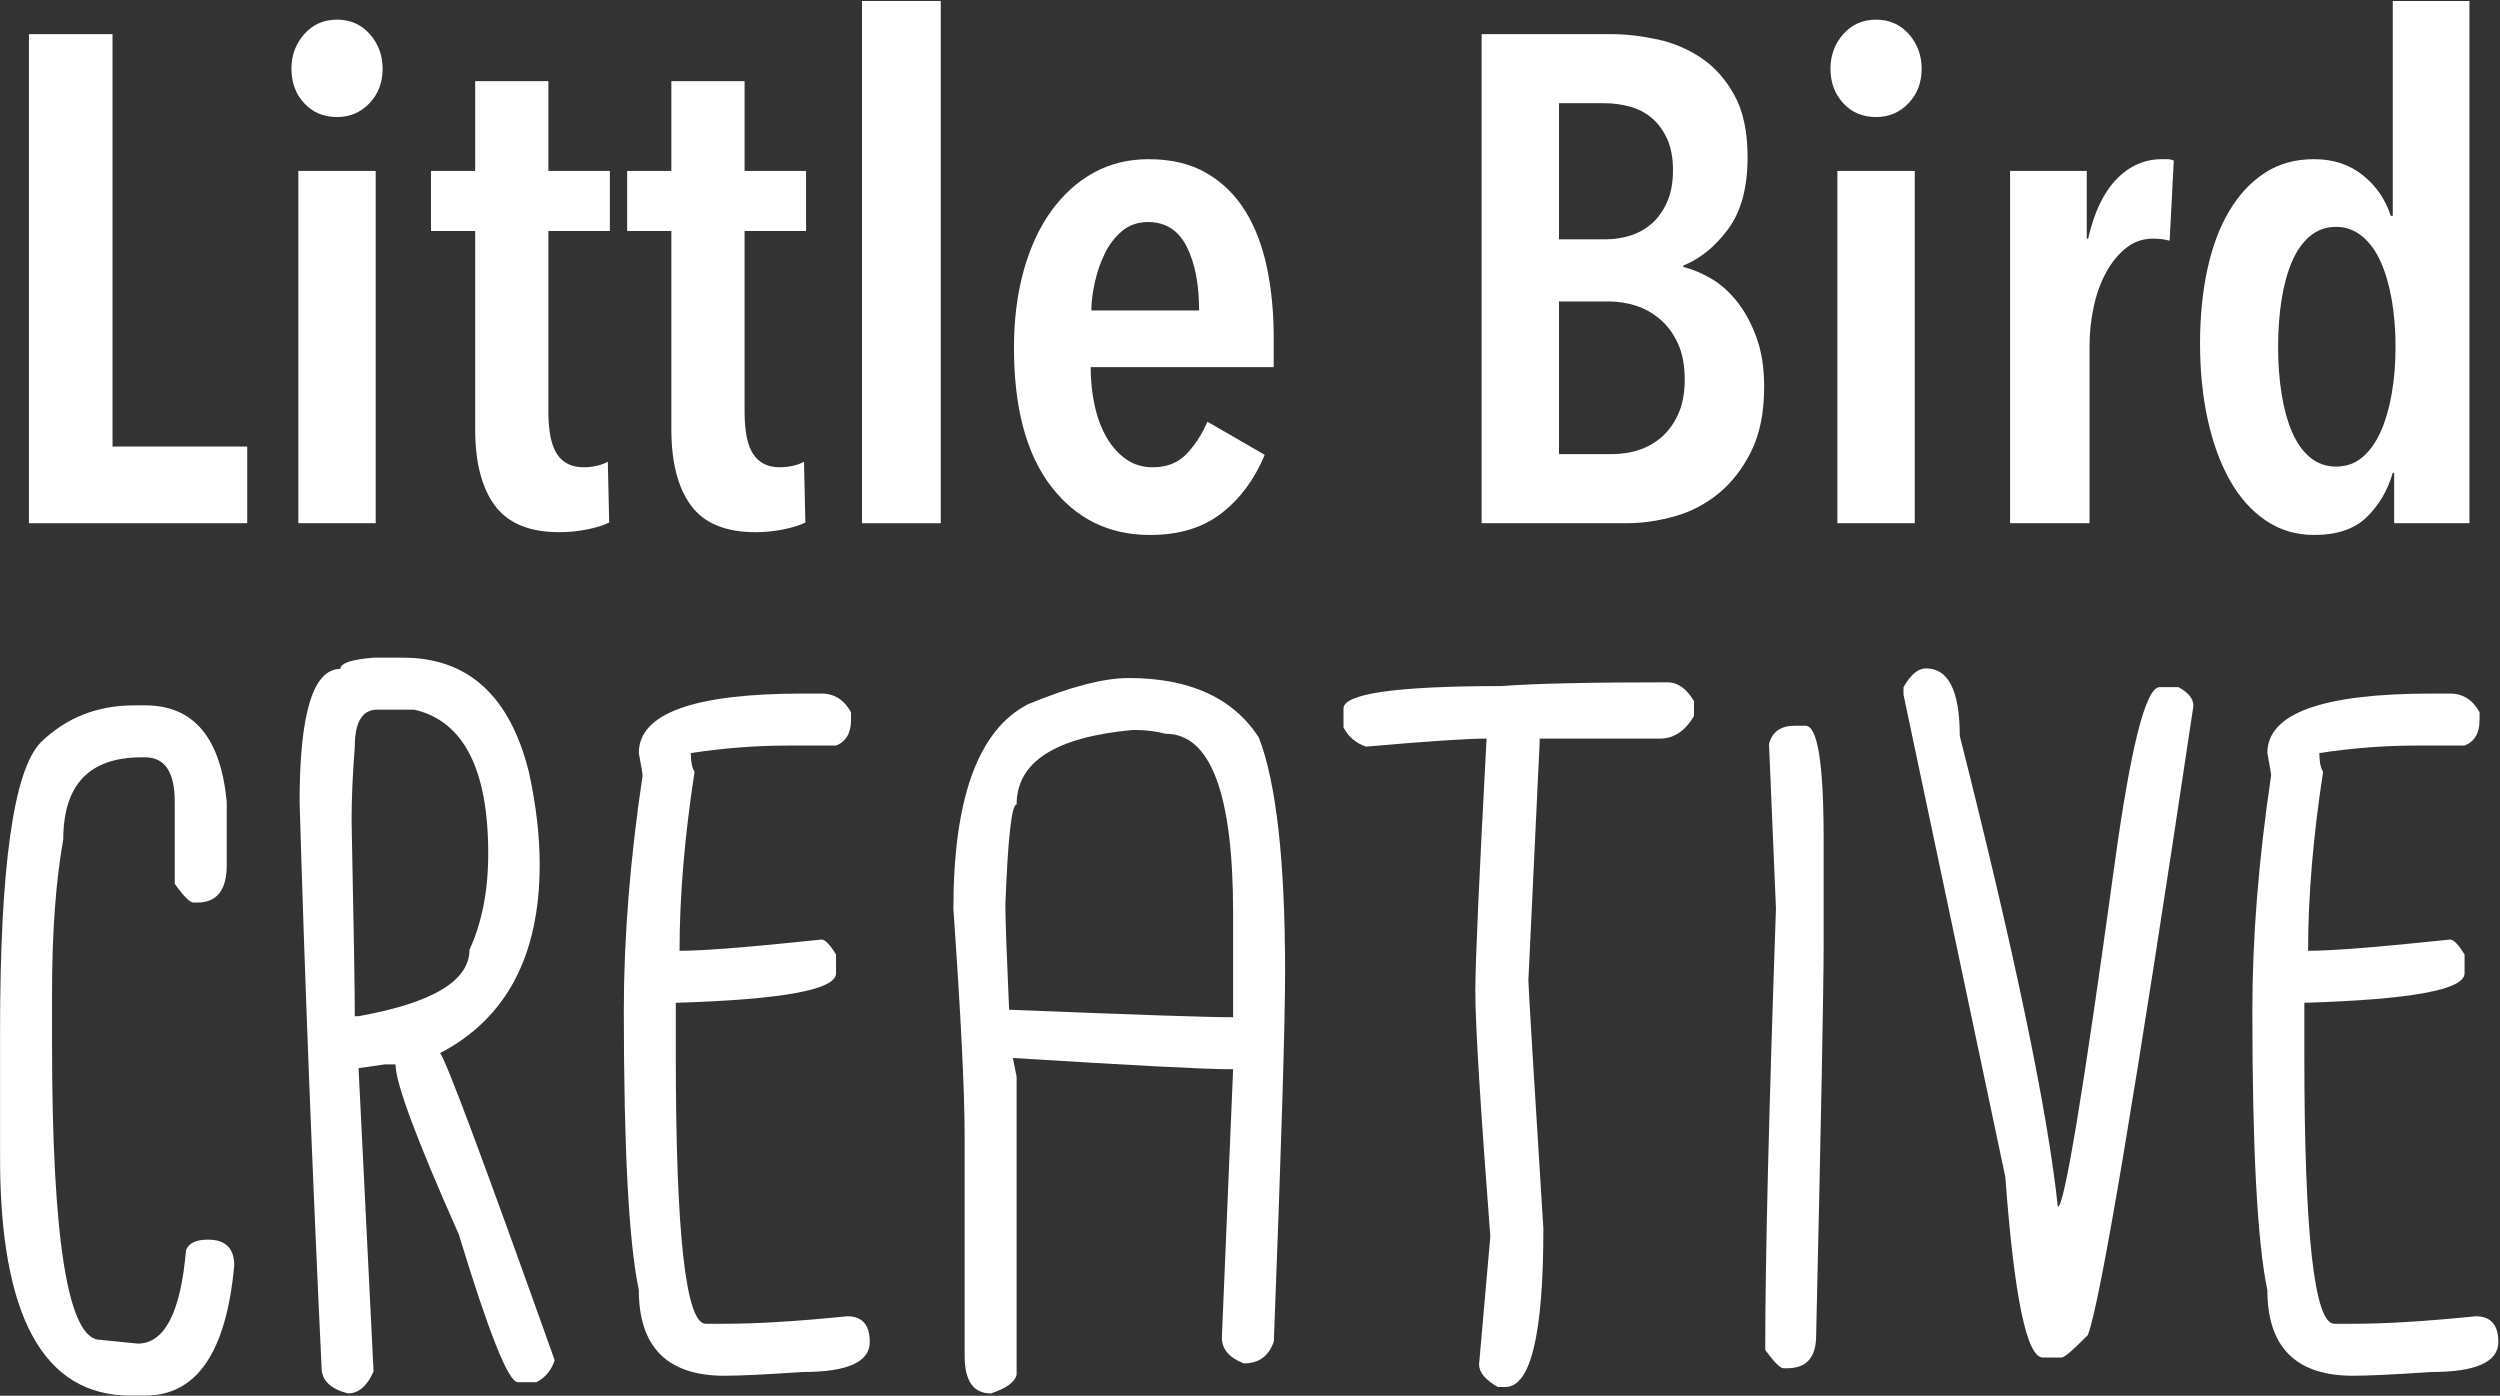
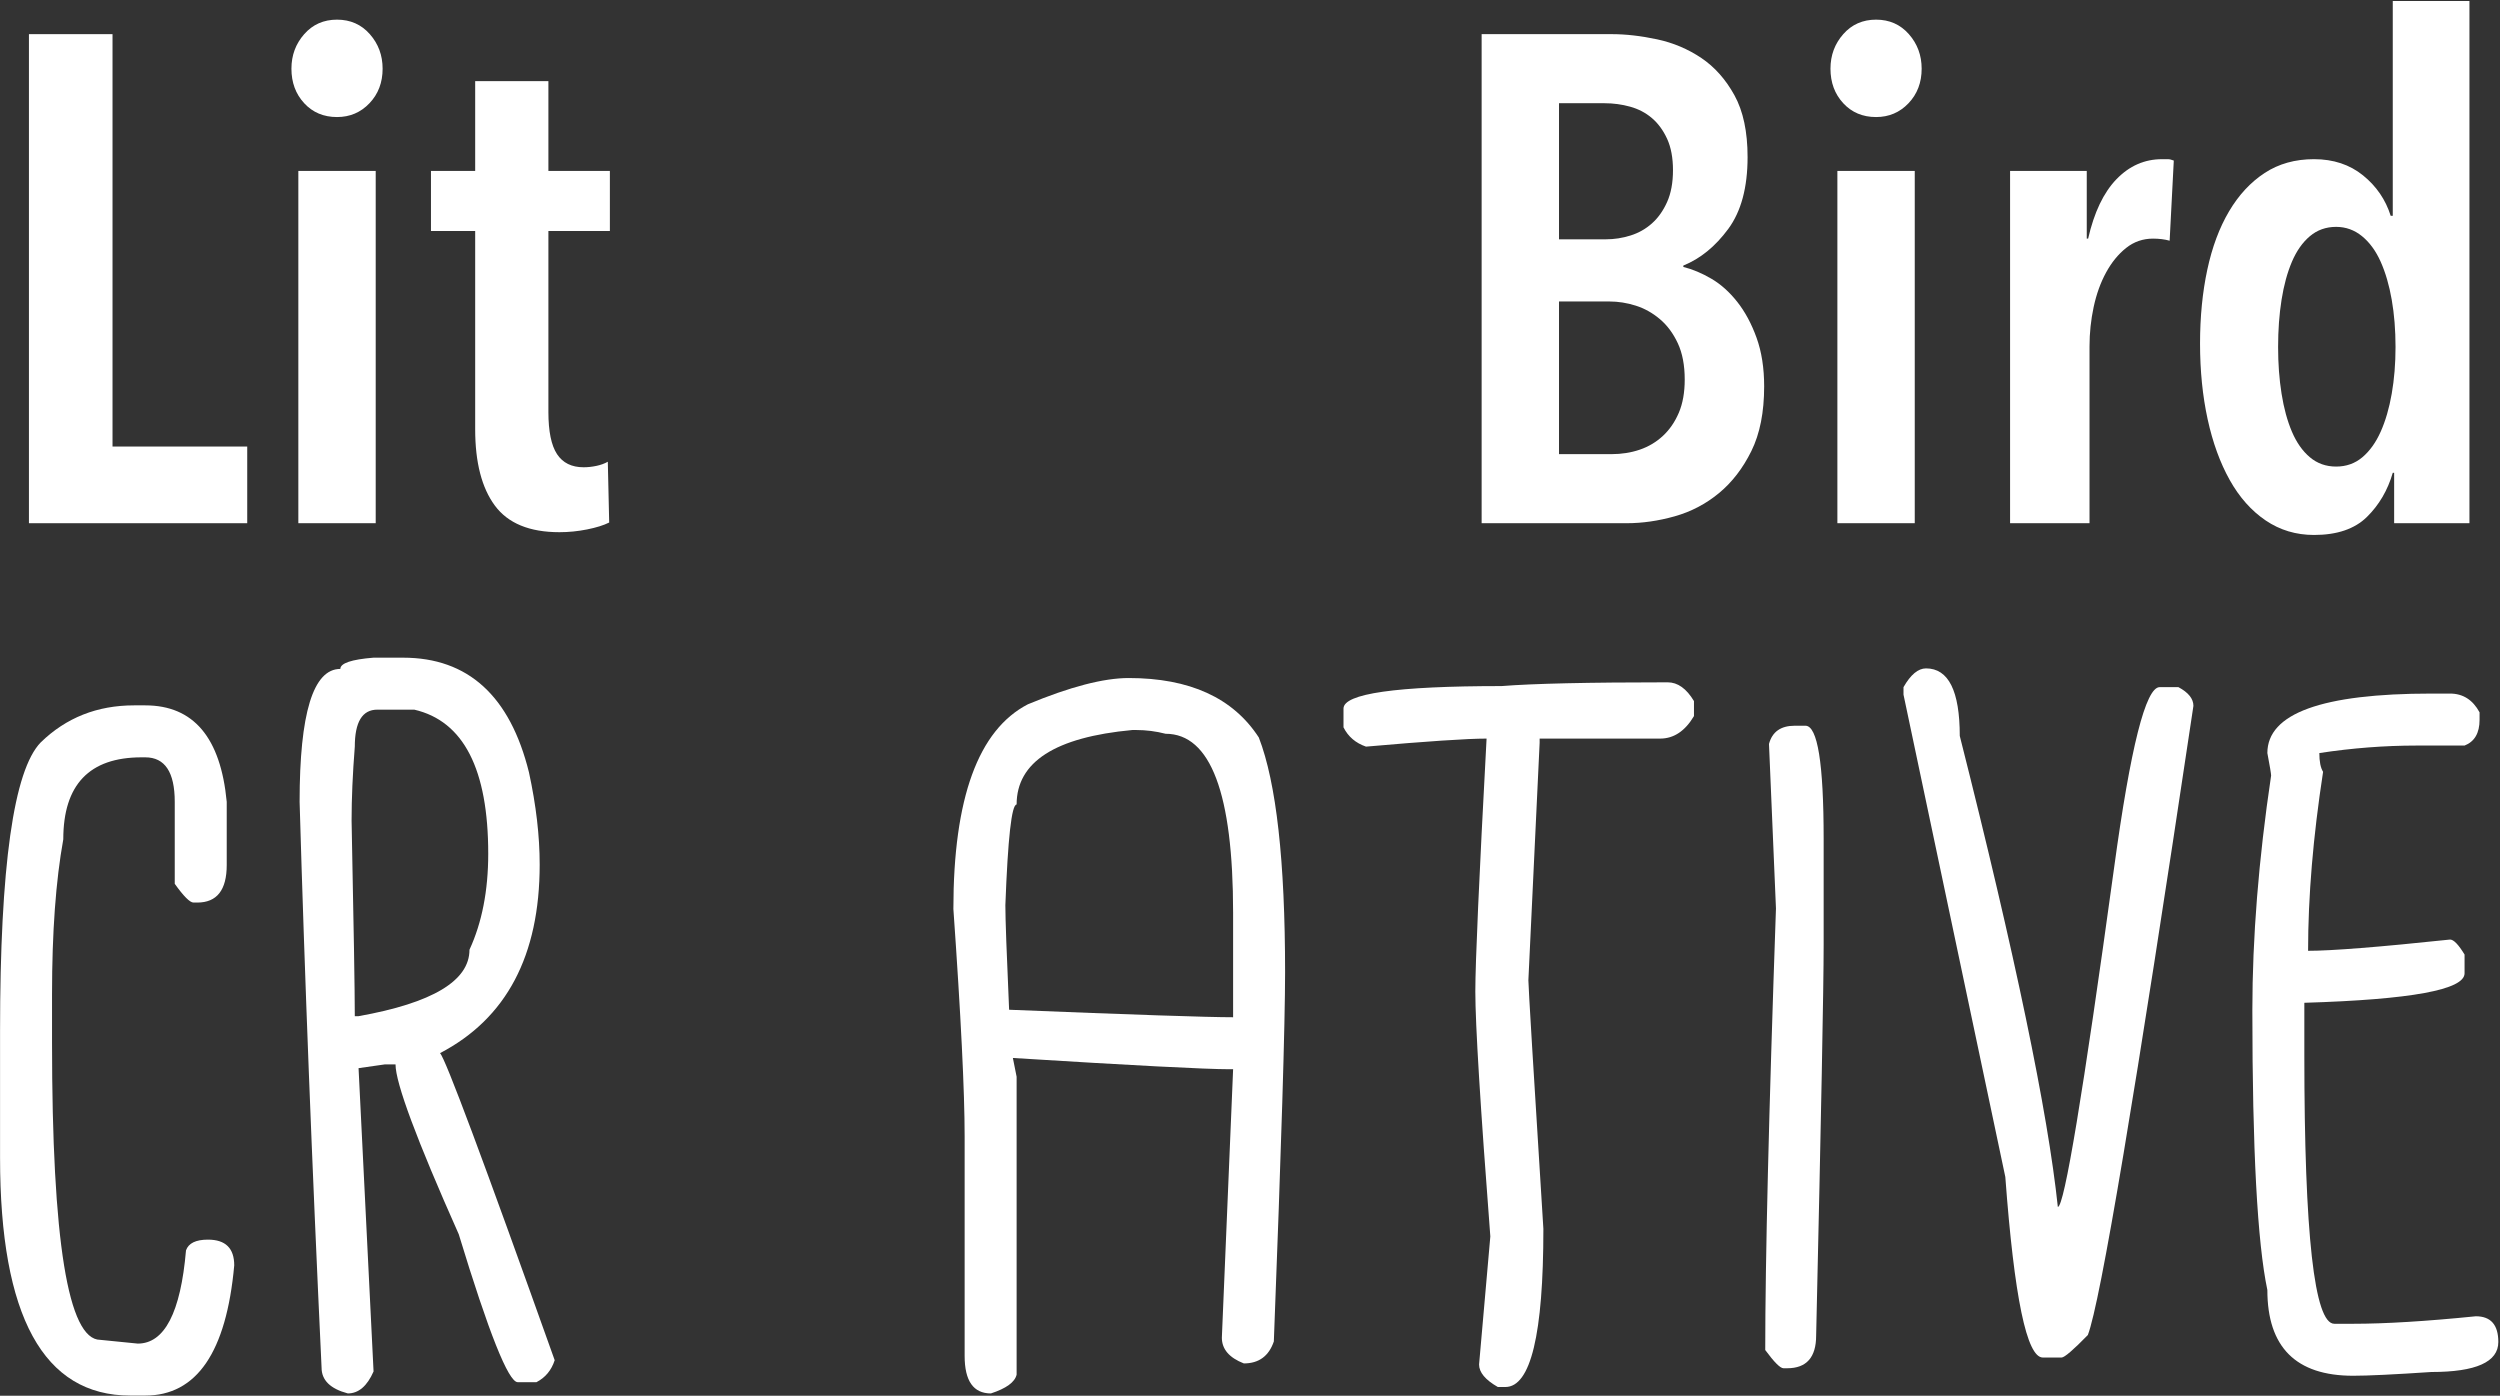
<svg xmlns="http://www.w3.org/2000/svg" xmlns:ns1="http://www.serif.com/" width="100%" height="100%" viewBox="0 0 1055 589" xml:space="preserve" style="fill-rule:evenodd;clip-rule:evenodd;stroke-linejoin:round;stroke-miterlimit:2;">
  <rect x="0" y="0" width="1055" height="589" fill="#333333" stroke="none" />
  <g id="WB-Wordmark" ns1:id="WB Wordmark">
    <g>
      <g>
        <path d="M56.556,297.664l4.749,-0c20.353,-0 31.811,13.568 34.374,40.705l-0,26.685c-0,10.553 -4.146,15.83 -12.438,15.83l-1.583,-0c-1.508,-0 -4.146,-2.638 -7.915,-7.915l-0,-34.6c-0,-12.513 -4.146,-18.77 -12.438,-18.77l-1.583,0c-22.011,0 -33.017,11.534 -33.017,34.6c-3.166,17.488 -4.749,39.273 -4.749,65.355l0,20.353c0,83.672 6.785,125.509 20.353,125.509l15.83,1.583c11.307,-0 18.091,-13.117 20.353,-39.349c1.055,-3.015 4.146,-4.523 9.272,-4.523c7.387,0 11.081,3.618 11.081,10.855c-3.317,36.635 -15.83,54.952 -37.54,54.952l-6.332,0c-36.635,0 -54.952,-33.469 -54.952,-100.407l-0,-53.369c-0,-69.501 5.729,-110.131 17.186,-121.891c10.704,-10.402 23.821,-15.603 39.349,-15.603Z" style="fill:#fff;fill-rule:nonzero;" />
        <path d="M157.642,277.537l12.437,-0c27.439,-0 45.153,16.131 53.144,48.394c3.015,13.87 4.523,26.836 4.523,38.897c-0,38.444 -14.021,64.978 -42.063,79.602c2.111,1.809 18.242,45.002 48.395,129.579c-1.357,4.221 -3.92,7.312 -7.689,9.272l-7.915,-0c-3.92,-0 -12.212,-20.805 -24.876,-62.415c-17.79,-39.952 -26.685,-63.848 -26.685,-71.687l-4.522,-0l-11.081,1.583l6.332,127.996c-2.714,6.181 -6.332,9.272 -10.855,9.272c-7.388,-1.96 -11.081,-5.578 -11.081,-10.855c-4.071,-86.386 -7.161,-165.988 -9.272,-238.806c-0,-37.389 5.729,-56.083 17.187,-56.083c-0,-2.412 4.673,-3.995 14.021,-4.749Zm-9.272,68.747c0.904,44.625 1.357,72.139 1.357,82.542l1.583,-0c31.207,-5.578 46.811,-14.925 46.811,-28.042c5.277,-11.458 7.915,-24.951 7.915,-40.479c-0,-35.731 -10.403,-56.008 -31.208,-60.832l-15.603,-0c-6.332,-0 -9.498,5.201 -9.498,15.604c-0.905,11.457 -1.357,21.86 -1.357,31.207Z" style="fill:#fff;fill-rule:nonzero;" />
-         <path d="M346.696,292.688c5.428,0 9.574,2.639 12.438,7.915l0,3.166c0,5.579 -2.111,9.197 -6.332,10.855l-20.353,0c-13.417,0 -27.061,1.056 -40.931,3.166c-0,3.618 0.527,6.257 1.583,7.915c-4.222,27.439 -6.332,52.616 -6.332,75.532c9.95,-0 29.926,-1.583 59.927,-4.749c1.508,-0 3.543,2.11 6.106,6.332l0,7.915c0,6.935 -22.539,11.081 -67.616,12.437l-0,22.162c-0,75.532 4.221,113.297 12.664,113.297l7.915,0c13.568,0 30.83,-1.055 51.786,-3.166c6.332,0 9.498,3.619 9.498,10.855c-0,8.443 -9.423,12.664 -28.268,12.664c-15.83,1.056 -26.835,1.583 -33.016,1.583c-24.122,0 -36.183,-12.061 -36.183,-36.183c-4.222,-20.051 -6.332,-59.399 -6.332,-118.046c-0,-30.604 2.638,-63.621 7.915,-99.05c-0,-0.754 -0.528,-3.92 -1.583,-9.498c-0,-16.734 23.066,-25.102 69.199,-25.102l7.915,0Z" style="fill:#fff;fill-rule:nonzero;" />
        <path d="M476.276,286.13c25.78,0 44.097,8.368 54.952,25.102c7.387,19.147 11.081,52.164 11.081,99.05c-0,21.408 -1.583,73.346 -4.749,155.812c-2.111,6.181 -6.332,9.272 -12.664,9.272c-6.181,-2.412 -9.272,-6.031 -9.272,-10.855l4.749,-113.297l-1.583,-0c-10.101,-0 -40.555,-1.583 -91.361,-4.749l1.583,7.915l-0,125.735c-0.754,3.166 -4.372,5.804 -10.855,7.915c-7.387,-0 -11.081,-5.277 -11.081,-15.83l0,-92.718c0,-18.845 -1.583,-50.807 -4.749,-95.884c0,-46.736 10.478,-75.532 31.434,-86.387c17.79,-7.387 31.961,-11.081 42.515,-11.081Zm-52.013,95.885c-0,5.728 0.528,20.428 1.583,44.097c52.314,2.111 83.823,3.166 94.527,3.166l0,-44.097c0,-50.355 -9.498,-75.532 -28.494,-75.532c-4.07,-1.055 -8.216,-1.583 -12.437,-1.583l-1.583,0c-32.565,3.015 -48.847,13.493 -48.847,31.434c-2.111,-0 -3.694,14.171 -4.749,42.515Z" style="fill:#fff;fill-rule:nonzero;" />
        <path d="M703.774,287.939c4.222,0 7.915,2.639 11.081,7.915l0,6.332c-3.769,6.332 -8.518,9.498 -14.247,9.498l-50.882,0l0,1.81l-4.749,100.18c0,2.563 2.111,37.54 6.332,104.93c0,44.475 -5.352,66.712 -16.056,66.712l-3.166,0c-5.276,-3.015 -7.915,-6.181 -7.915,-9.498l4.749,-54.048c-4.221,-55.028 -6.332,-89.477 -6.332,-103.347c0,-12.211 1.583,-47.791 4.749,-106.739c-8.141,0 -25.101,1.131 -50.882,3.393c-4.372,-1.508 -7.538,-4.222 -9.498,-8.142l0,-7.915c0,-6.332 22.238,-9.498 66.712,-9.498c13.267,-1.055 36.635,-1.583 70.104,-1.583Z" style="fill:#fff;fill-rule:nonzero;" />
        <path d="M757.37,306.257l4.523,-0c5.126,-0 7.689,15.905 7.689,47.716l-0,44.776c-0,17.338 -1.056,72.29 -3.166,164.858c-0,9.196 -4.071,13.794 -12.212,13.794l-1.583,0c-1.357,0 -3.92,-2.563 -7.689,-7.689c0,-37.69 1.508,-99.804 4.523,-186.341l-2.94,-69.425c1.357,-5.126 4.975,-7.689 10.855,-7.689Z" style="fill:#fff;fill-rule:nonzero;" />
        <path d="M812.775,282.06c9.498,-0 14.247,9.498 14.247,28.494c23.368,92.416 37.162,158.676 41.384,198.778c2.713,0 10.628,-47.715 23.745,-143.147c6.935,-50.807 13.342,-76.21 19.222,-76.21l7.915,-0c4.221,2.261 6.332,4.9 6.332,7.915c-24.424,163.274 -39.274,251.771 -44.55,265.49c-6.182,6.332 -9.875,9.498 -11.081,9.498l-7.915,0c-6.785,0 -12.061,-25.403 -15.83,-76.209l-42.967,-203.528l-0,-3.166c3.015,-5.277 6.181,-7.915 9.498,-7.915Z" style="fill:#fff;fill-rule:nonzero;" />
        <path d="M1033.94,292.688c5.427,0 9.573,2.639 12.437,7.915l0,3.166c0,5.579 -2.11,9.197 -6.332,10.855l-20.352,0c-13.418,0 -27.062,1.056 -40.932,3.166c-0,3.618 0.528,6.257 1.583,7.915c-4.221,27.439 -6.332,52.616 -6.332,75.532c9.95,-0 29.926,-1.583 59.928,-4.749c1.507,-0 3.542,2.11 6.105,6.332l0,7.915c0,6.935 -22.538,11.081 -67.616,12.437l-0,22.162c-0,75.532 4.221,113.297 12.664,113.297l7.915,0c13.568,0 30.831,-1.055 51.786,-3.166c6.332,0 9.498,3.619 9.498,10.855c0,8.443 -9.422,12.664 -28.267,12.664c-15.83,1.056 -26.836,1.583 -33.017,1.583c-24.122,0 -36.183,-12.061 -36.183,-36.183c-4.221,-20.051 -6.332,-59.399 -6.332,-118.046c0,-30.604 2.639,-63.621 7.915,-99.05c0,-0.754 -0.527,-3.92 -1.583,-9.498c0,-16.734 23.067,-25.102 69.2,-25.102l7.915,0Z" style="fill:#fff;fill-rule:nonzero;" />
        <path d="M12.212,220.799l-0,-206.387l35.272,0l-0,174.029l56.844,0l-0,32.358l-92.116,-0Z" style="fill:#fff;fill-rule:nonzero;" />
        <path d="M161.463,28.988c-0,5.83 -1.846,10.688 -5.539,14.575c-3.692,3.887 -8.259,5.83 -13.701,5.83c-5.635,-0 -10.251,-1.943 -13.846,-5.83c-3.595,-3.887 -5.393,-8.745 -5.393,-14.575c-0,-5.636 1.798,-10.495 5.393,-14.576c3.595,-4.081 8.211,-6.121 13.846,-6.121c5.636,-0 10.252,2.04 13.847,6.121c3.595,4.081 5.393,8.94 5.393,14.576Zm-35.564,191.811l0,-148.669l32.649,0l-0,148.669l-32.649,-0Z" style="fill:#fff;fill-rule:nonzero;" />
        <path d="M231.424,97.492l0,76.374c0,8.162 1.215,14.09 3.644,17.782c2.429,3.692 6.17,5.539 11.223,5.539c1.749,-0 3.547,-0.195 5.393,-0.583c1.846,-0.389 3.449,-0.972 4.81,-1.749l0.583,25.652c-2.332,1.166 -5.442,2.138 -9.328,2.915c-3.887,0.778 -7.774,1.166 -11.661,1.166c-12.632,0 -21.717,-3.741 -27.255,-11.223c-5.539,-7.482 -8.308,-18.219 -8.308,-32.211l-0,-83.662l-18.657,-0l0,-25.362l18.657,0l-0,-37.895l30.899,-0l0,37.895l25.944,0l0,25.362l-25.944,-0Z" style="fill:#fff;fill-rule:nonzero;" />
-         <path d="M314.212,97.492l0,76.374c0,8.162 1.215,14.09 3.644,17.782c2.429,3.692 6.17,5.539 11.223,5.539c1.749,-0 3.547,-0.195 5.393,-0.583c1.846,-0.389 3.449,-0.972 4.81,-1.749l0.583,25.652c-2.332,1.166 -5.442,2.138 -9.329,2.915c-3.886,0.778 -7.773,1.166 -11.66,1.166c-12.632,0 -21.717,-3.741 -27.256,-11.223c-5.538,-7.482 -8.308,-18.219 -8.308,-32.211l0,-83.662l-18.656,-0l0,-25.362l18.656,0l0,-37.895l30.9,-0l0,37.895l25.944,0l0,25.362l-25.944,-0Z" style="fill:#fff;fill-rule:nonzero;" />
-         <rect x="363.768" y="0.42" width="33.232" height="220.379" style="fill:#fff;fill-rule:nonzero;" />
-         <path d="M460.257,154.918c-0,5.83 0.583,11.32 1.749,16.47c1.166,5.15 2.866,9.62 5.101,13.41c2.235,3.789 4.956,6.801 8.162,9.036c3.207,2.235 6.948,3.353 11.223,3.353c6.025,-0 10.835,-1.944 14.43,-5.83c3.595,-3.887 6.462,-8.357 8.599,-13.41l24.195,13.993c-4.275,10.299 -10.348,18.51 -18.219,24.632c-7.87,6.121 -17.927,9.182 -30.171,9.182c-17.296,0 -31.191,-6.802 -41.685,-20.405c-10.494,-13.604 -15.741,-33.135 -15.741,-58.593c-0,-11.855 1.36,-22.689 4.081,-32.503c2.72,-9.814 6.607,-18.219 11.66,-25.215c5.053,-6.996 11.029,-12.389 17.928,-16.179c6.899,-3.789 14.623,-5.684 23.174,-5.684c9.523,-0 17.636,1.943 24.341,5.83c6.705,3.887 12.146,9.182 16.324,15.887c4.179,6.705 7.24,14.624 9.183,23.758c1.943,9.134 2.915,19.045 2.915,29.733l-0,12.535l-77.249,0Zm45.766,-23.903c0,-11.077 -1.749,-20.066 -5.247,-26.965c-3.498,-6.899 -8.939,-10.348 -16.324,-10.348c-4.276,-0 -7.919,1.263 -10.932,3.79c-3.012,2.526 -5.441,5.684 -7.287,9.473c-1.847,3.79 -3.255,7.871 -4.227,12.244c-0.972,4.372 -1.458,8.308 -1.458,11.806l45.475,-0Z" style="fill:#fff;fill-rule:nonzero;" />
        <path d="M744.475,163.08c0,10.883 -1.797,19.969 -5.392,27.256c-3.596,7.288 -8.163,13.215 -13.701,17.782c-5.539,4.567 -11.758,7.822 -18.657,9.766c-6.899,1.943 -13.652,2.915 -20.259,2.915l-61.217,-0l0,-206.387l54.804,0c6.024,0 12.437,0.729 19.239,2.187c6.802,1.457 13.021,4.081 18.656,7.87c5.636,3.79 10.3,9.037 13.993,15.742c3.692,6.704 5.538,15.401 5.538,26.089c0,12.827 -2.72,22.932 -8.162,30.317c-5.441,7.385 -11.757,12.535 -18.948,15.45l0,0.583c3.887,0.972 7.822,2.623 11.806,4.955c3.984,2.333 7.628,5.588 10.932,9.766c3.303,4.178 6.024,9.231 8.162,15.158c2.138,5.928 3.206,12.778 3.206,20.551Zm-38.478,-91.241c-0,-5.247 -0.826,-9.668 -2.478,-13.264c-1.652,-3.595 -3.79,-6.51 -6.413,-8.745c-2.624,-2.235 -5.685,-3.838 -9.183,-4.81c-3.498,-0.971 -7.093,-1.457 -10.786,-1.457l-19.239,-0l0,57.427l19.823,-0c3.498,-0 6.947,-0.535 10.348,-1.604c3.401,-1.069 6.413,-2.769 9.037,-5.101c2.623,-2.332 4.761,-5.344 6.413,-9.037c1.652,-3.692 2.478,-8.162 2.478,-13.409Zm4.955,88.326c0,-6.024 -0.971,-11.125 -2.915,-15.304c-1.943,-4.178 -4.47,-7.579 -7.579,-10.202c-3.109,-2.624 -6.51,-4.519 -10.203,-5.685c-3.692,-1.166 -7.385,-1.749 -11.077,-1.749l-21.28,0l0,64.423l22.155,0c4.275,0 8.259,-0.632 11.951,-1.895c3.693,-1.263 6.948,-3.206 9.766,-5.83c2.818,-2.623 5.053,-5.879 6.704,-9.765c1.652,-3.887 2.478,-8.551 2.478,-13.993Z" style="fill:#fff;fill-rule:nonzero;" />
        <path d="M810.939,28.988c-0,5.83 -1.846,10.688 -5.539,14.575c-3.692,3.887 -8.259,5.83 -13.701,5.83c-5.635,-0 -10.251,-1.943 -13.846,-5.83c-3.595,-3.887 -5.393,-8.745 -5.393,-14.575c0,-5.636 1.798,-10.495 5.393,-14.576c3.595,-4.081 8.211,-6.121 13.846,-6.121c5.636,-0 10.252,2.04 13.847,6.121c3.595,4.081 5.393,8.94 5.393,14.576Zm-35.564,191.811l0,-148.669l32.649,0l-0,148.669l-32.649,-0Z" style="fill:#fff;fill-rule:nonzero;" />
        <path d="M881.192,100.698c2.526,-11.077 6.51,-19.434 11.952,-25.069c5.441,-5.636 11.854,-8.454 19.239,-8.454l2.478,-0c0.68,-0 1.506,0.194 2.478,0.583l-1.749,33.815c-2.138,-0.583 -4.47,-0.875 -6.996,-0.875c-4.276,0 -8.065,1.312 -11.369,3.935c-3.304,2.624 -6.122,6.073 -8.454,10.349c-2.332,4.275 -4.081,9.134 -5.247,14.575c-1.166,5.442 -1.749,10.98 -1.749,16.616l-0,74.626l-33.523,-0l-0,-148.669l32.357,0l-0,28.568l0.583,0Z" style="fill:#fff;fill-rule:nonzero;" />
        <path d="M1010.33,220.799l0,-21.28l-0.583,-0c-2.137,7.385 -5.781,13.603 -10.931,18.656c-5.15,5.053 -12.584,7.579 -22.301,7.579c-7.579,0 -14.38,-2.04 -20.405,-6.121c-6.024,-4.081 -11.077,-9.766 -15.158,-17.053c-4.081,-7.288 -7.191,-15.839 -9.328,-25.653c-2.138,-9.814 -3.207,-20.454 -3.207,-31.92c-0,-11.272 1.02,-21.669 3.061,-31.191c2.04,-9.523 5.101,-17.733 9.182,-24.632c4.081,-6.899 9.085,-12.292 15.013,-16.179c5.927,-3.887 12.875,-5.83 20.842,-5.83c8.163,-0 15.062,2.283 20.697,6.85c5.636,4.567 9.523,10.252 11.661,17.053l0.874,0l0,-90.658l32.357,-0l0,220.379l-31.774,-0Zm0.583,-74.334c0,-7.191 -0.534,-13.847 -1.603,-19.969c-1.069,-6.121 -2.624,-11.466 -4.664,-16.032c-2.041,-4.567 -4.664,-8.163 -7.871,-10.786c-3.206,-2.624 -6.85,-3.936 -10.931,-3.936c-4.276,0 -7.968,1.312 -11.078,3.936c-3.109,2.623 -5.635,6.219 -7.579,10.786c-1.943,4.566 -3.401,9.911 -4.372,16.032c-0.972,6.122 -1.458,12.778 -1.458,19.969c0,6.996 0.486,13.555 1.458,19.676c0.971,6.122 2.429,11.466 4.372,16.033c1.944,4.567 4.47,8.162 7.579,10.786c3.11,2.623 6.802,3.935 11.078,3.935c4.275,0 7.968,-1.312 11.077,-3.935c3.109,-2.624 5.684,-6.219 7.725,-10.786c2.04,-4.567 3.595,-9.911 4.664,-16.033c1.069,-6.121 1.603,-12.68 1.603,-19.676Z" style="fill:#fff;fill-rule:nonzero;" />
      </g>
    </g>
  </g>
</svg>